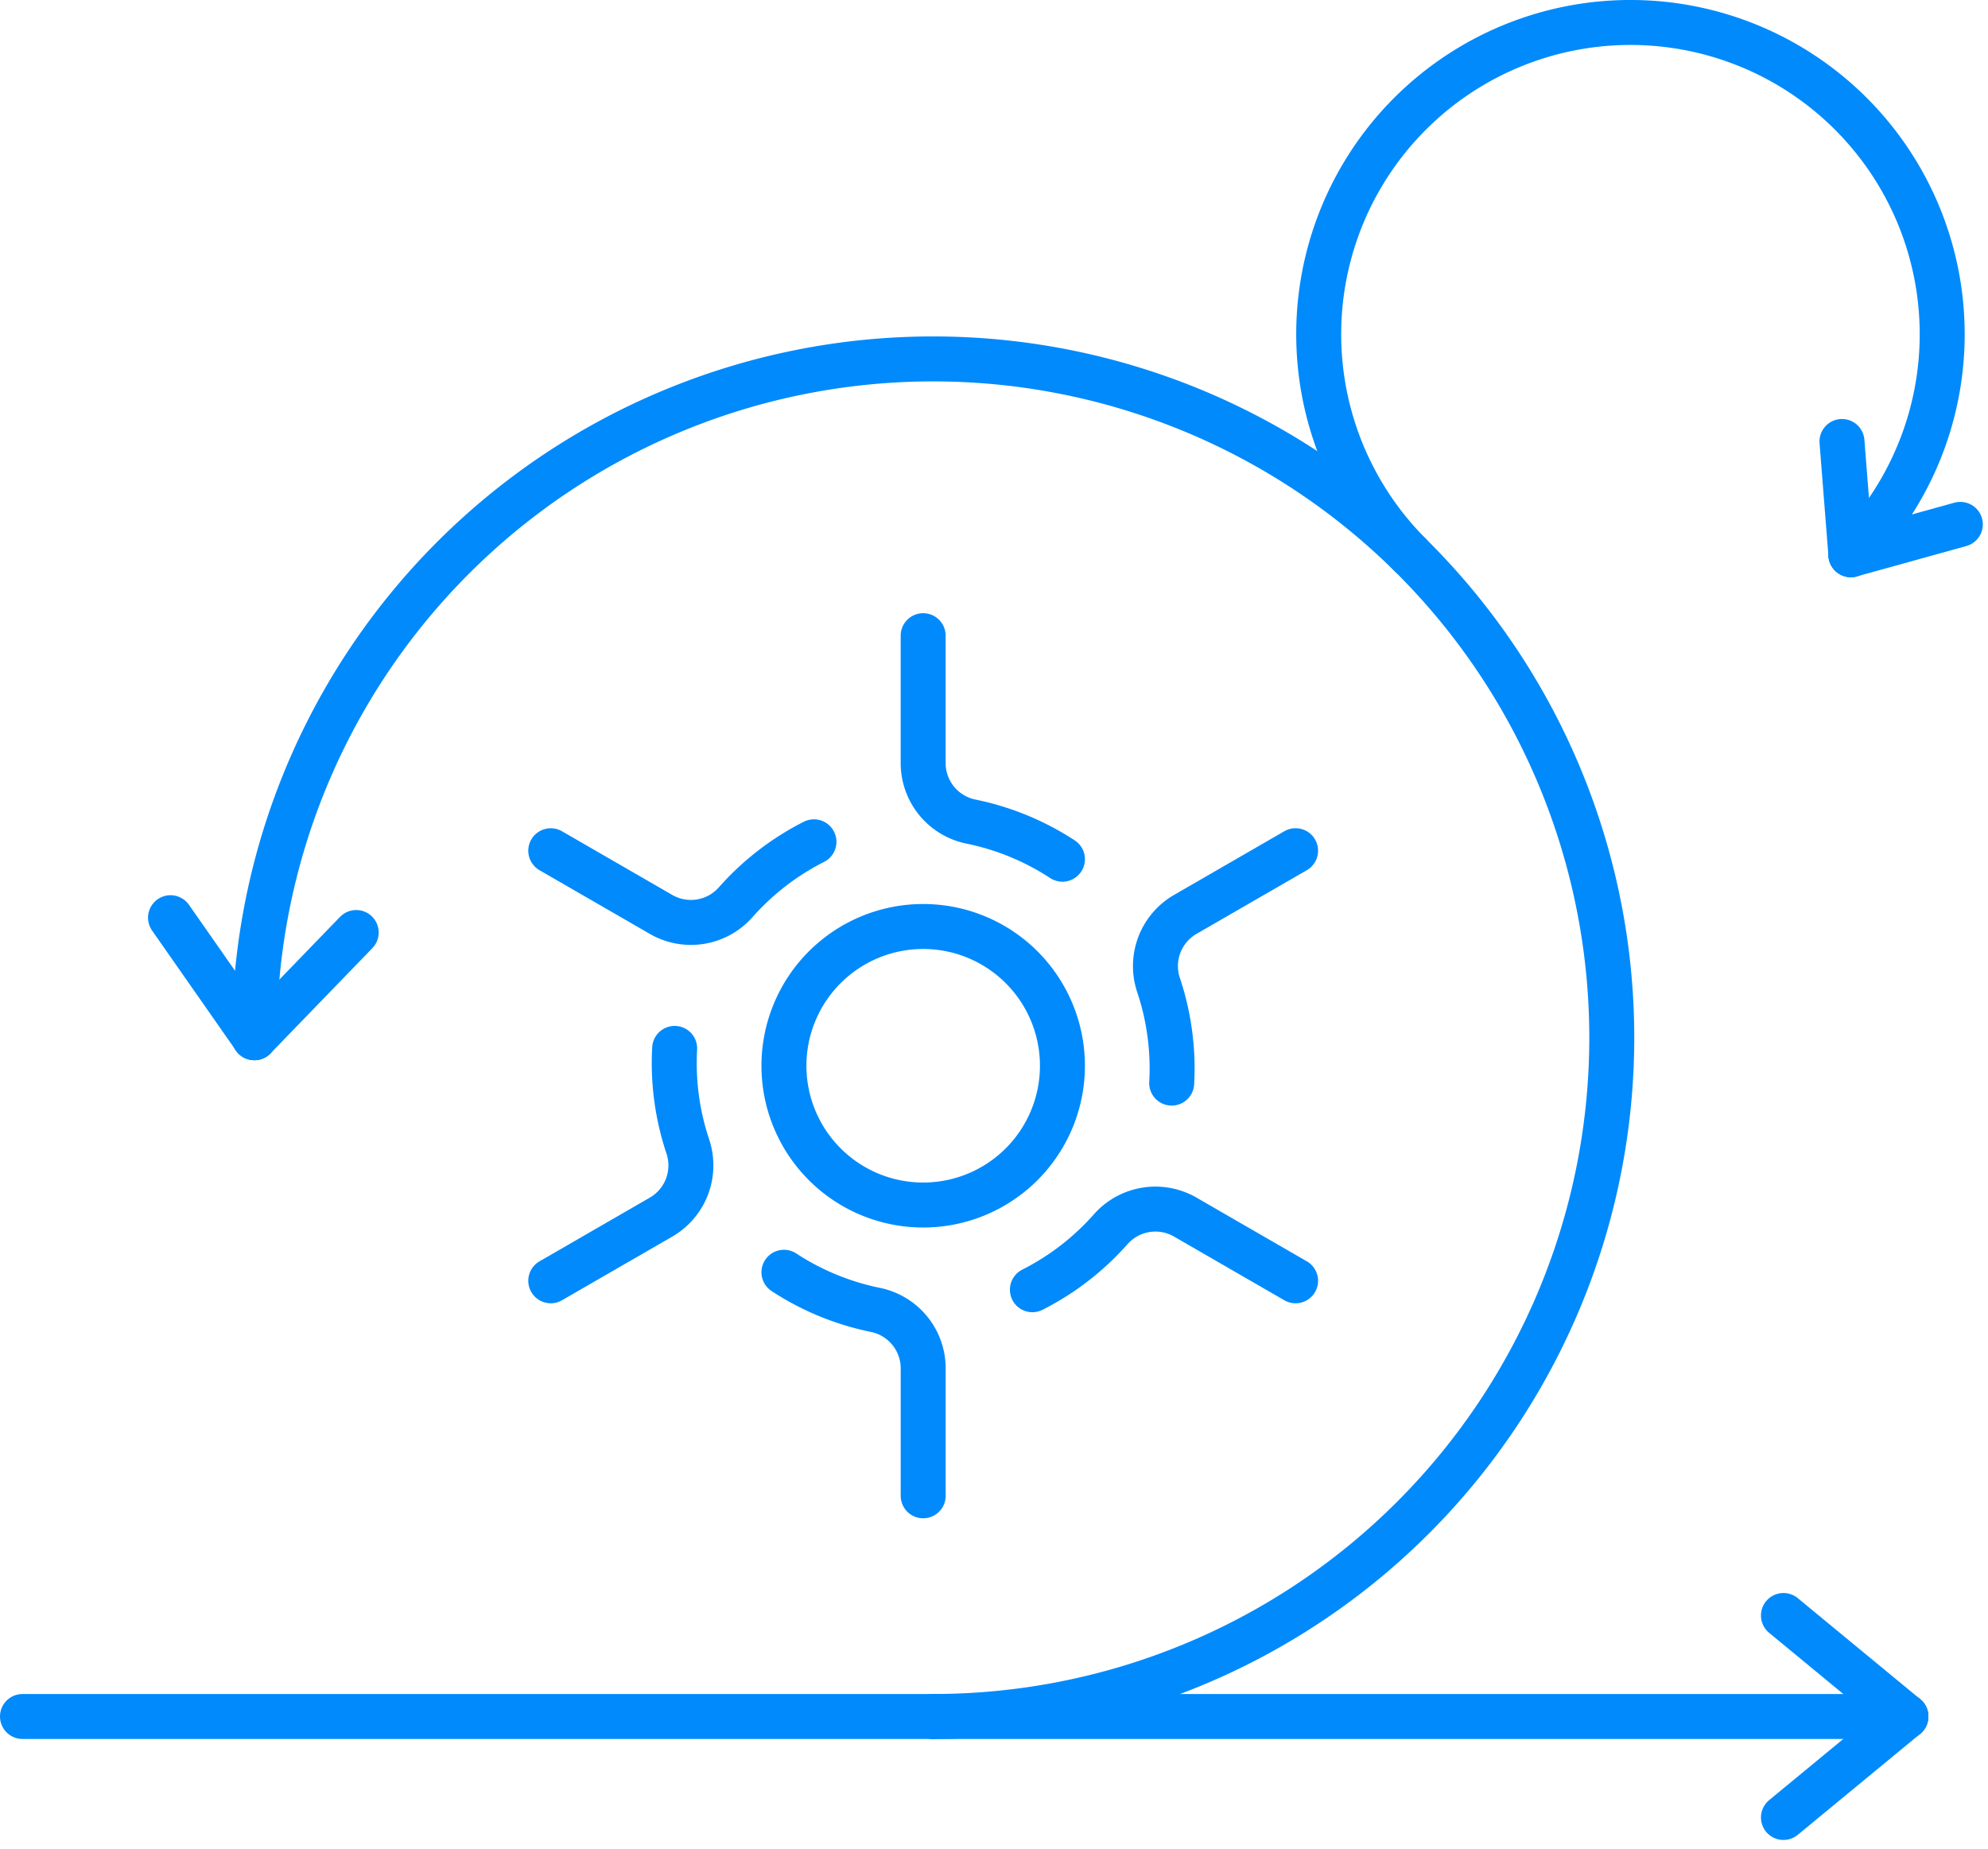
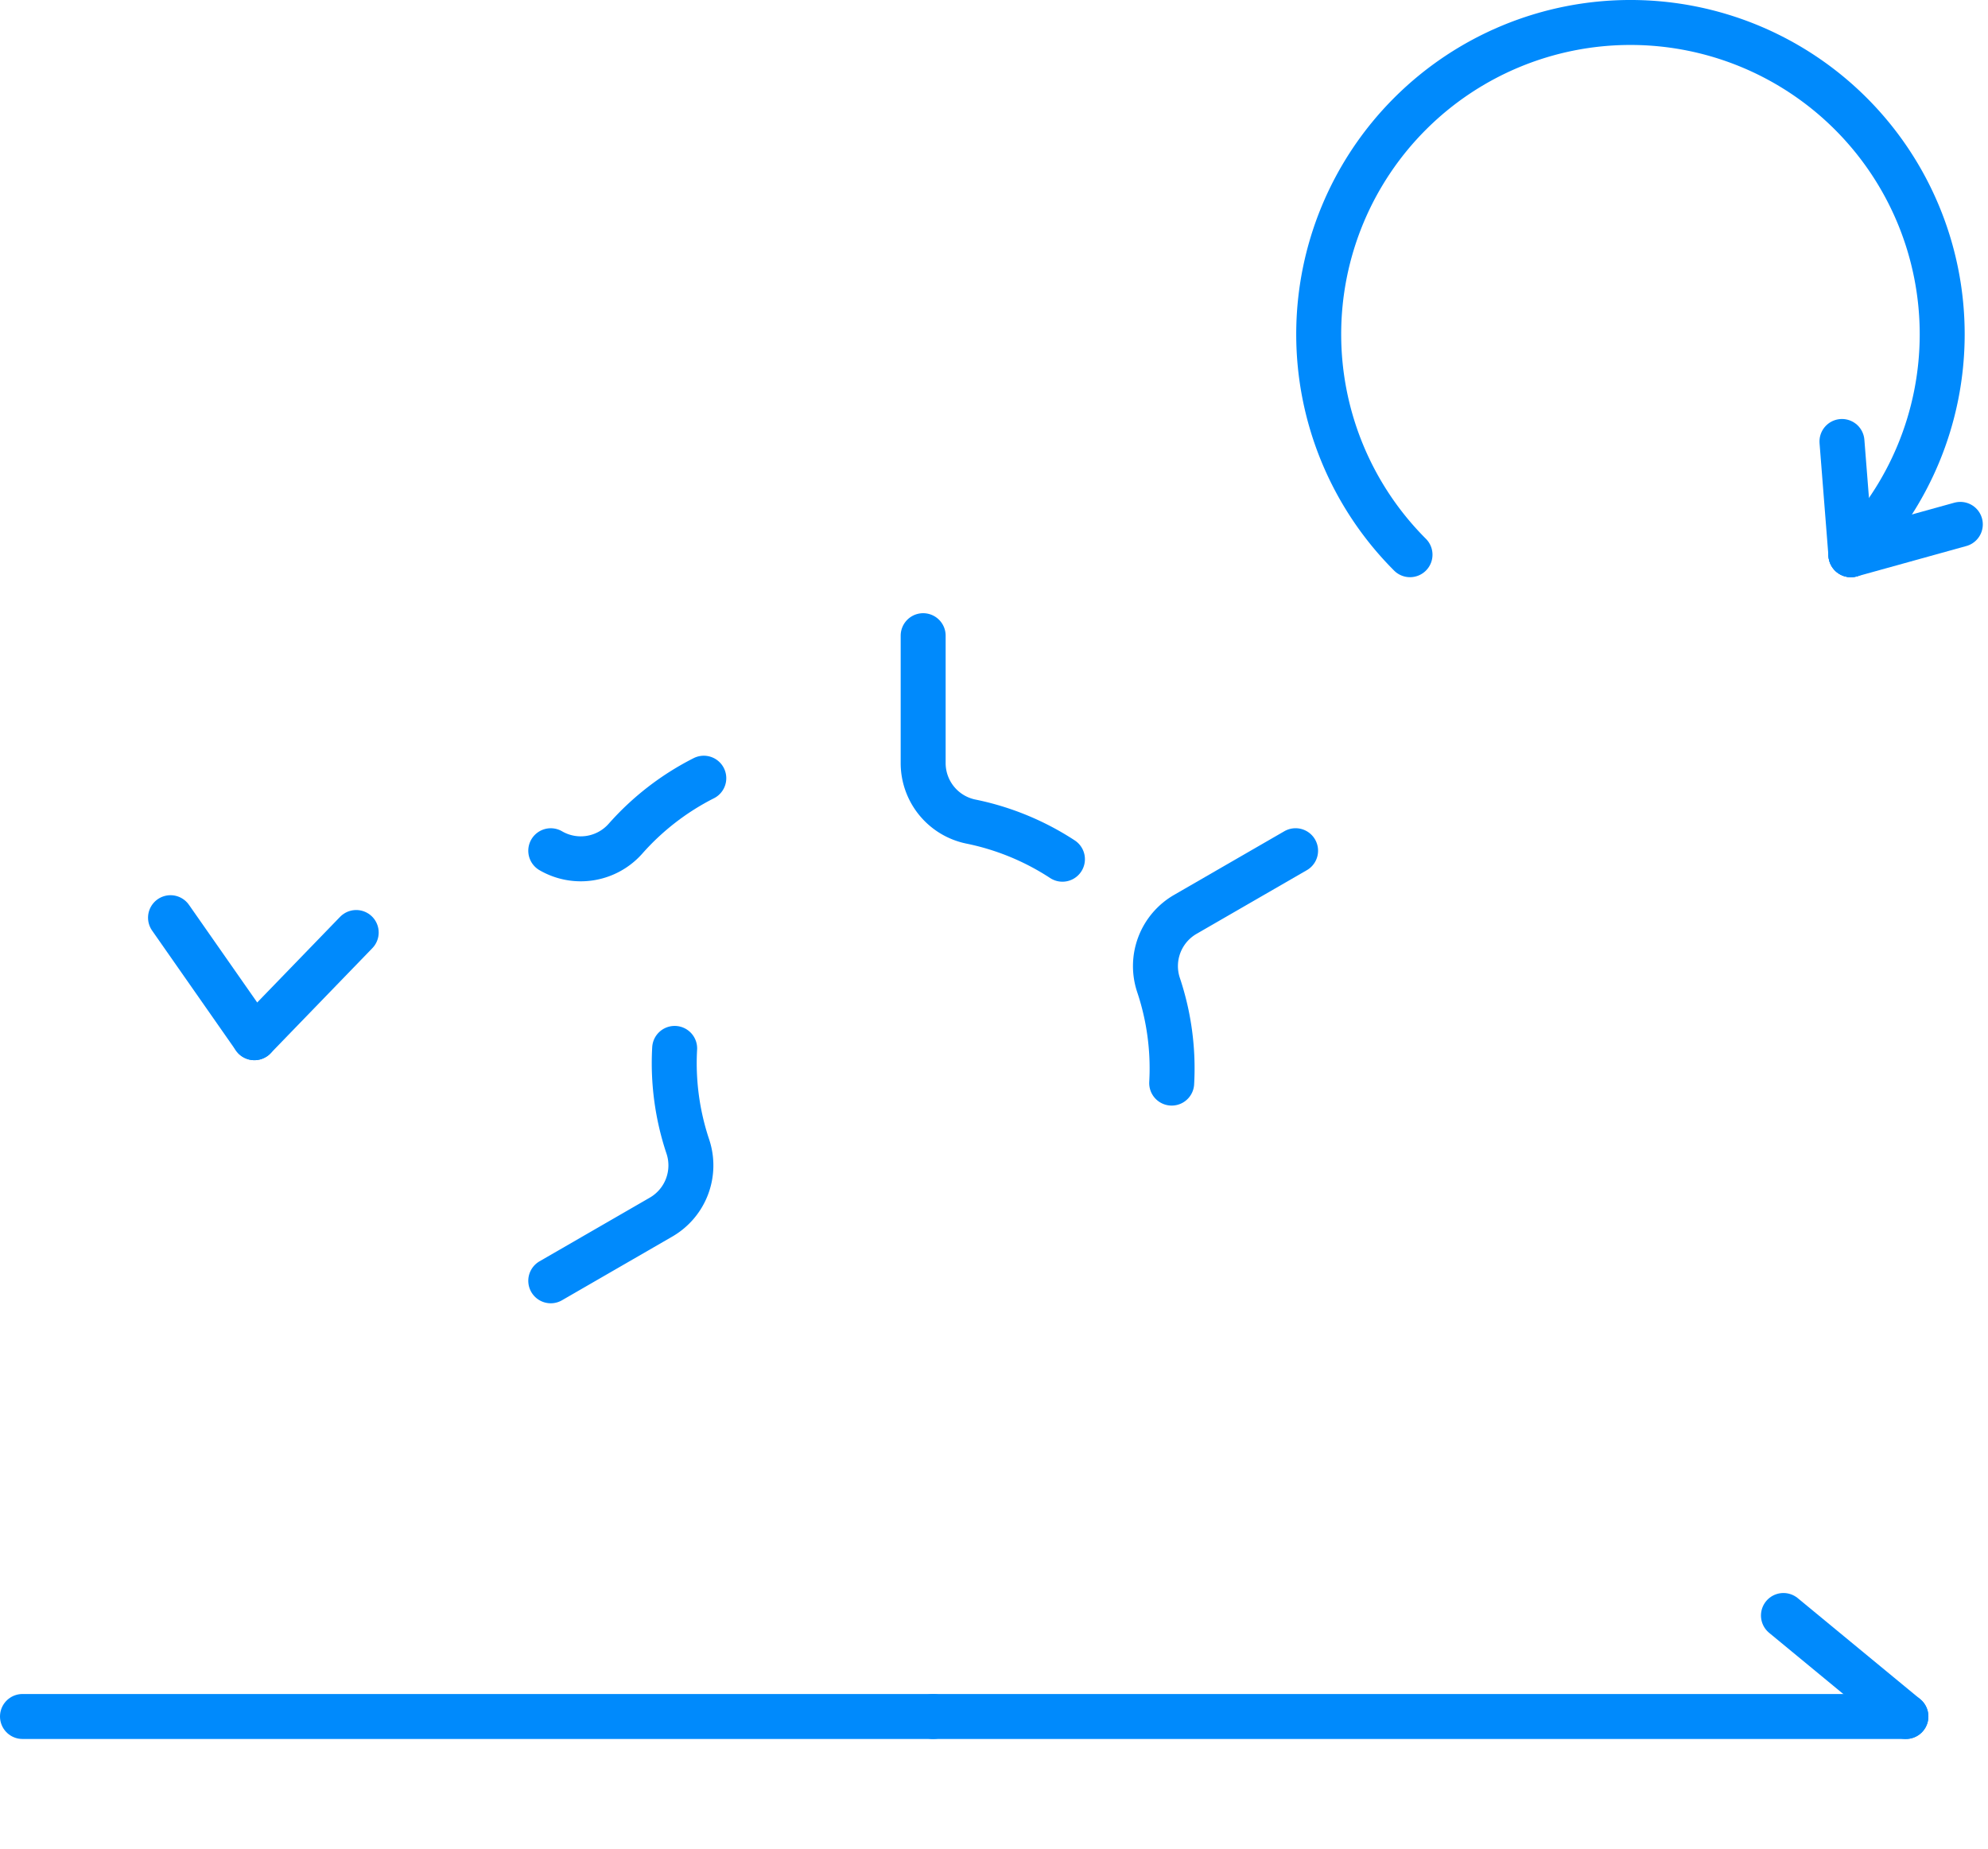
<svg xmlns="http://www.w3.org/2000/svg" width="88.43" height="82.245" viewBox="0 0 88.43 82.245">
  <g id="Group_2399" data-name="Group 2399" transform="translate(-0.258 -0.258)">
    <g id="Group_2400" data-name="Group 2400" transform="translate(1.258 1.258)">
-       <path id="Path_5587" data-name="Path 5587" d="M93.212,101.581a6.194,6.194,0,1,1-6.194-6.194A6.194,6.194,0,0,1,93.212,101.581Z" transform="translate(-46.953 -55.178)" fill="none" stroke="#008afc" stroke-linecap="round" stroke-linejoin="round" stroke-width="2" />
      <path id="Path_5588" data-name="Path 5588" d="M95.055,65.668v5.658a2.656,2.656,0,0,0,2.113,2.608,11.69,11.69,0,0,1,4.082,1.676" transform="translate(-54.991 -38.394)" fill="none" stroke="#008afc" stroke-linecap="round" stroke-linejoin="round" stroke-width="2" />
      <path id="Path_5589" data-name="Path 5589" d="M125.025,87.643l-4.9,2.829a2.656,2.656,0,0,0-1.2,3.134,11.689,11.689,0,0,1,.589,4.373" transform="translate(-68.395 -50.805)" fill="none" stroke="#008afc" stroke-linecap="round" stroke-linejoin="round" stroke-width="2" />
-       <path id="Path_5590" data-name="Path 5590" d="M117.927,127.457l-4.9-2.829a2.656,2.656,0,0,0-3.315.526,11.687,11.687,0,0,1-3.492,2.7" transform="translate(-61.297 -71.49)" fill="none" stroke="#008afc" stroke-linecap="round" stroke-linejoin="round" stroke-width="2" />
-       <path id="Path_5591" data-name="Path 5591" d="M87.018,140.668V135.01a2.656,2.656,0,0,0-2.113-2.608,11.7,11.7,0,0,1-4.081-1.676" transform="translate(-46.953 -75.138)" fill="none" stroke="#008afc" stroke-linecap="round" stroke-linejoin="round" stroke-width="2" />
      <path id="Path_5592" data-name="Path 5592" d="M56.994,118.183l4.9-2.829a2.656,2.656,0,0,0,1.2-3.134,11.69,11.69,0,0,1-.589-4.373" transform="translate(-33.495 -62.216)" fill="none" stroke="#008afc" stroke-linecap="round" stroke-linejoin="round" stroke-width="2" />
-       <path id="Path_5593" data-name="Path 5593" d="M56.993,87.133l4.9,2.829a2.656,2.656,0,0,0,3.315-.526,11.688,11.688,0,0,1,3.492-2.7" transform="translate(-33.494 -50.294)" fill="none" stroke="#008afc" stroke-linecap="round" stroke-linejoin="round" stroke-width="2" />
+       <path id="Path_5593" data-name="Path 5593" d="M56.993,87.133a2.656,2.656,0,0,0,3.315-.526,11.688,11.688,0,0,1,3.492-2.7" transform="translate(-33.494 -50.294)" fill="none" stroke="#008afc" stroke-linecap="round" stroke-linejoin="round" stroke-width="2" />
      <line id="Line_622" data-name="Line 622" x1="5.447" y1="4.492" transform="translate(78.331 70.854)" fill="none" stroke="#008afc" stroke-linecap="round" stroke-linejoin="round" stroke-width="2" />
-       <line id="Line_623" data-name="Line 623" x1="5.447" y2="4.492" transform="translate(78.331 75.346)" fill="none" stroke="#008afc" stroke-linecap="round" stroke-linejoin="round" stroke-width="2" />
      <line id="Line_624" data-name="Line 624" x2="43.271" transform="translate(40.507 75.346)" fill="none" stroke="#008afc" stroke-linecap="round" stroke-linejoin="round" stroke-width="2" />
-       <path id="Path_5594" data-name="Path 5594" d="M56.894,97.765A30.191,30.191,0,1,0,26.7,67.574" transform="translate(-16.387 -22.419)" fill="none" stroke="#008afc" stroke-linecap="round" stroke-linejoin="round" stroke-width="2" />
      <line id="Line_625" data-name="Line 625" x2="40.507" transform="translate(0 75.346)" fill="none" stroke="#008afc" stroke-linecap="round" stroke-linejoin="round" stroke-width="2" />
      <line id="Line_626" data-name="Line 626" y1="4.679" x2="4.529" transform="translate(10.316 40.476)" fill="none" stroke="#008afc" stroke-linecap="round" stroke-linejoin="round" stroke-width="2" />
      <line id="Line_627" data-name="Line 627" x1="3.731" y1="5.338" transform="translate(6.585 39.817)" fill="none" stroke="#008afc" stroke-linecap="round" stroke-linejoin="round" stroke-width="2" />
      <line id="Line_628" data-name="Line 628" y1="1.35" x2="4.868" transform="translate(81.331 22.323)" fill="none" stroke="#008afc" stroke-linecap="round" stroke-linejoin="round" stroke-width="2" />
      <line id="Line_629" data-name="Line 629" x1="0.397" y1="5.036" transform="translate(80.934 18.636)" fill="none" stroke="#008afc" stroke-linecap="round" stroke-linejoin="round" stroke-width="2" />
      <path id="Path_5595" data-name="Path 5595" d="M159.154,26.672a13.867,13.867,0,1,0-19.611,0" transform="translate(-77.823 -3)" fill="none" stroke="#008afc" stroke-linecap="round" stroke-linejoin="round" stroke-width="2" />
    </g>
  </g>
</svg>